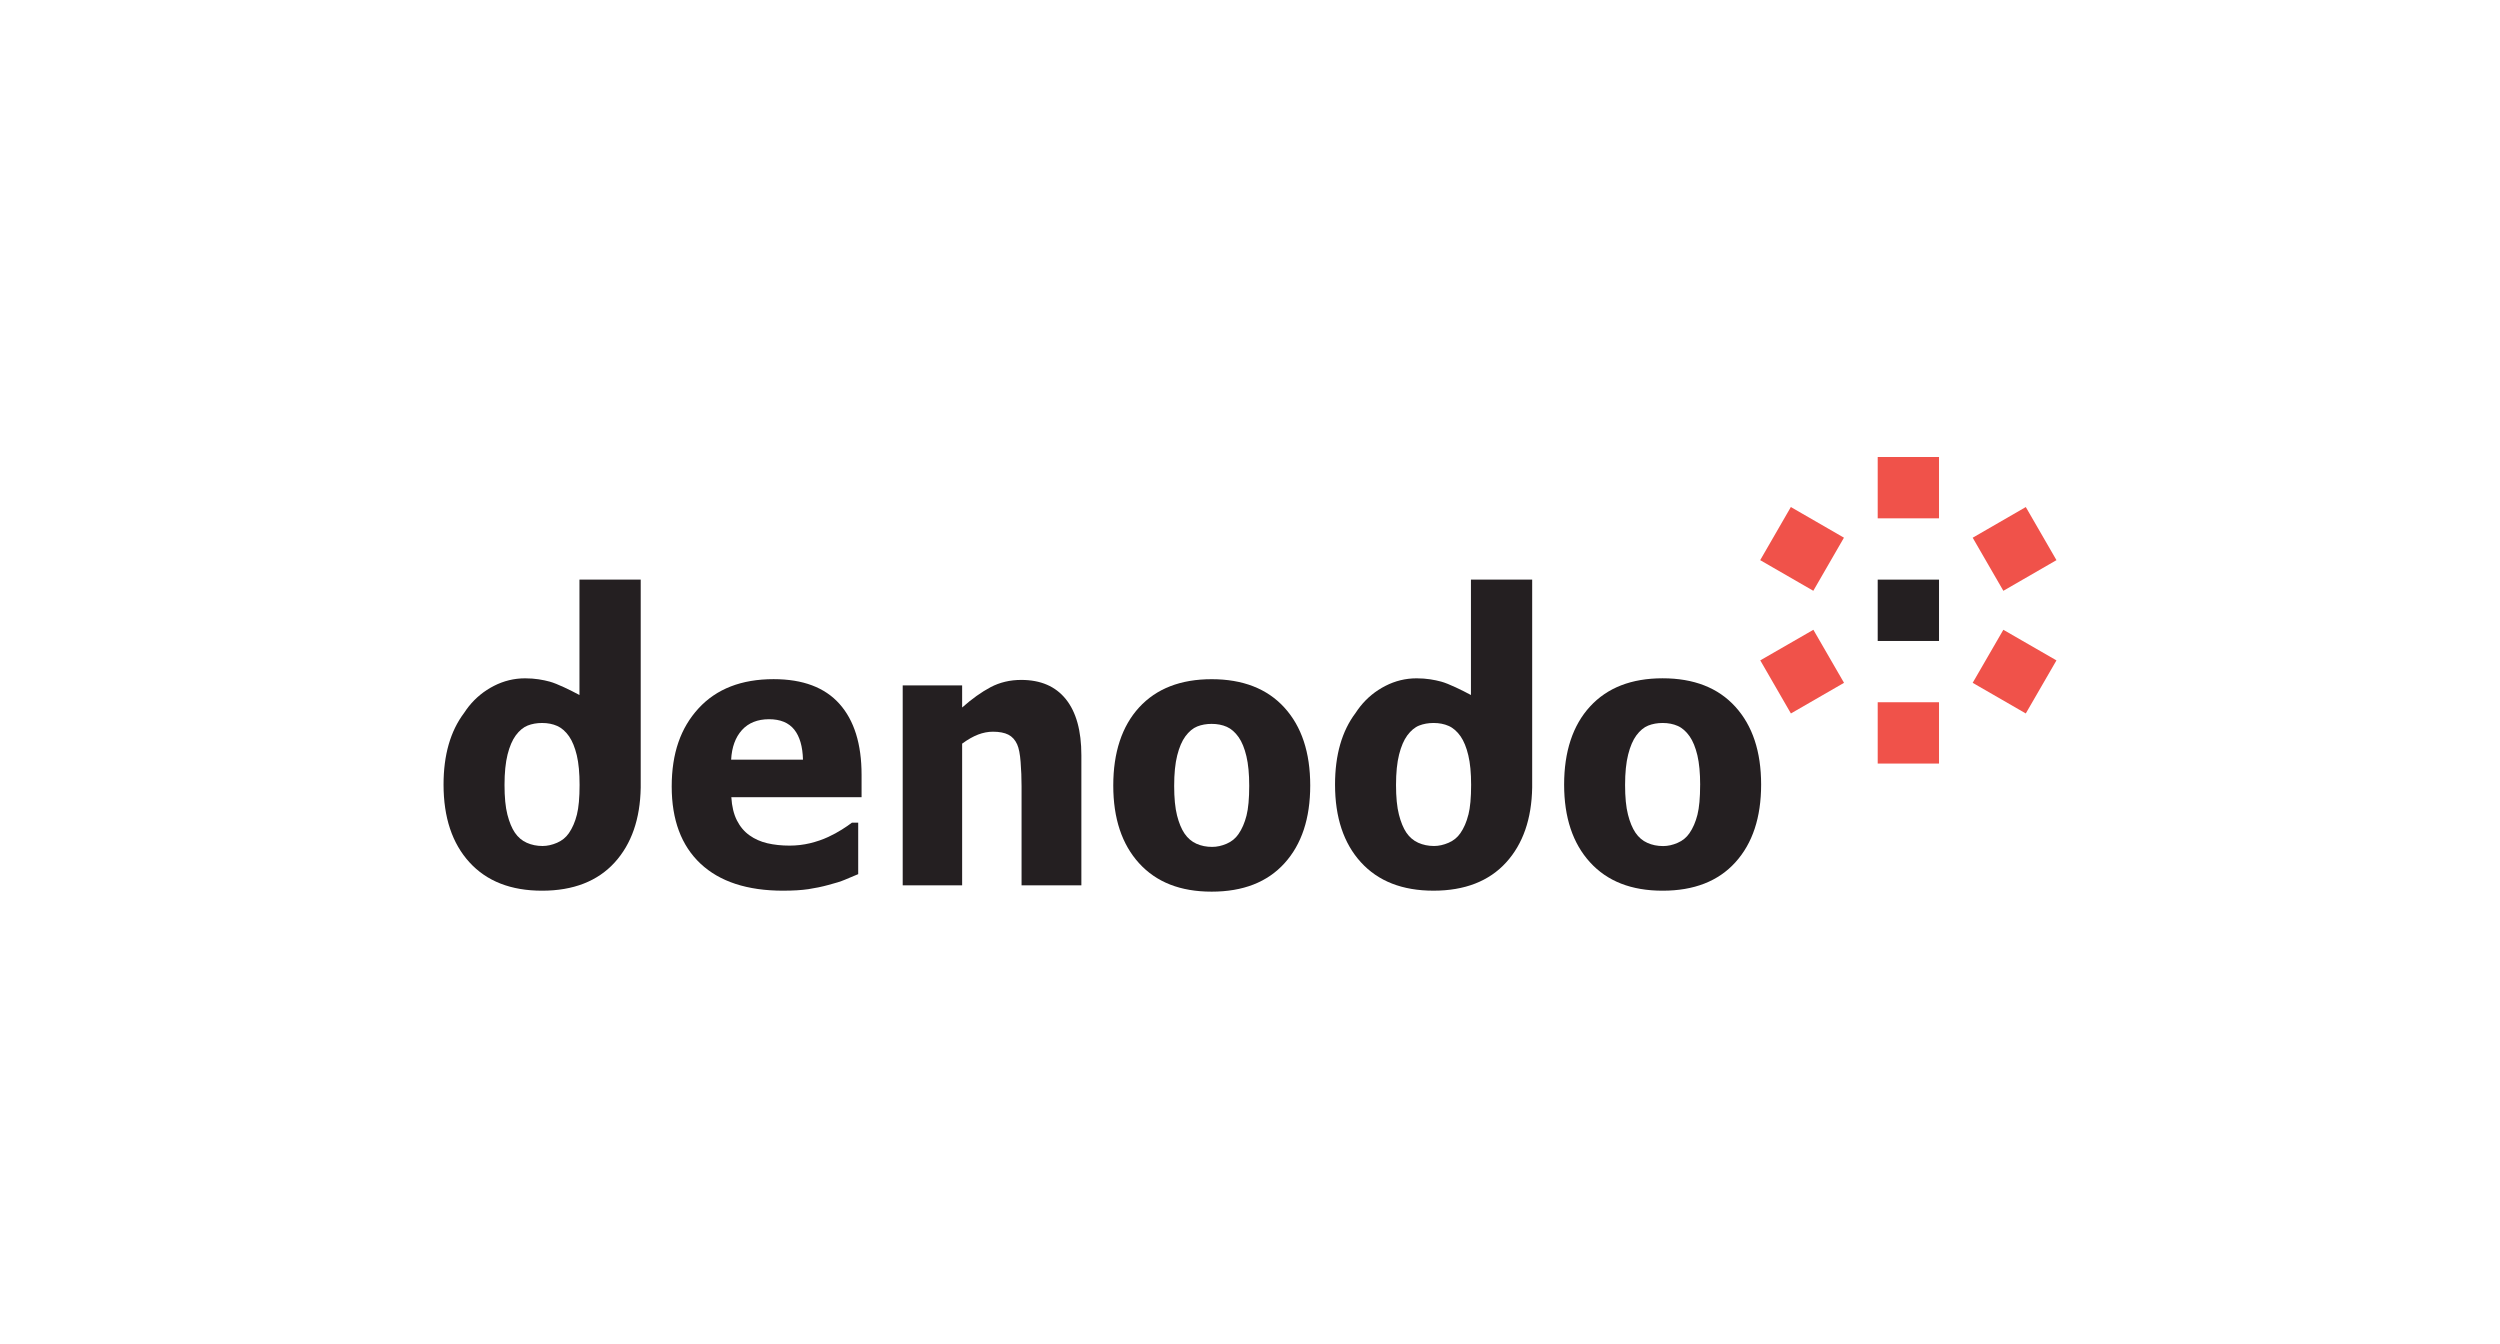
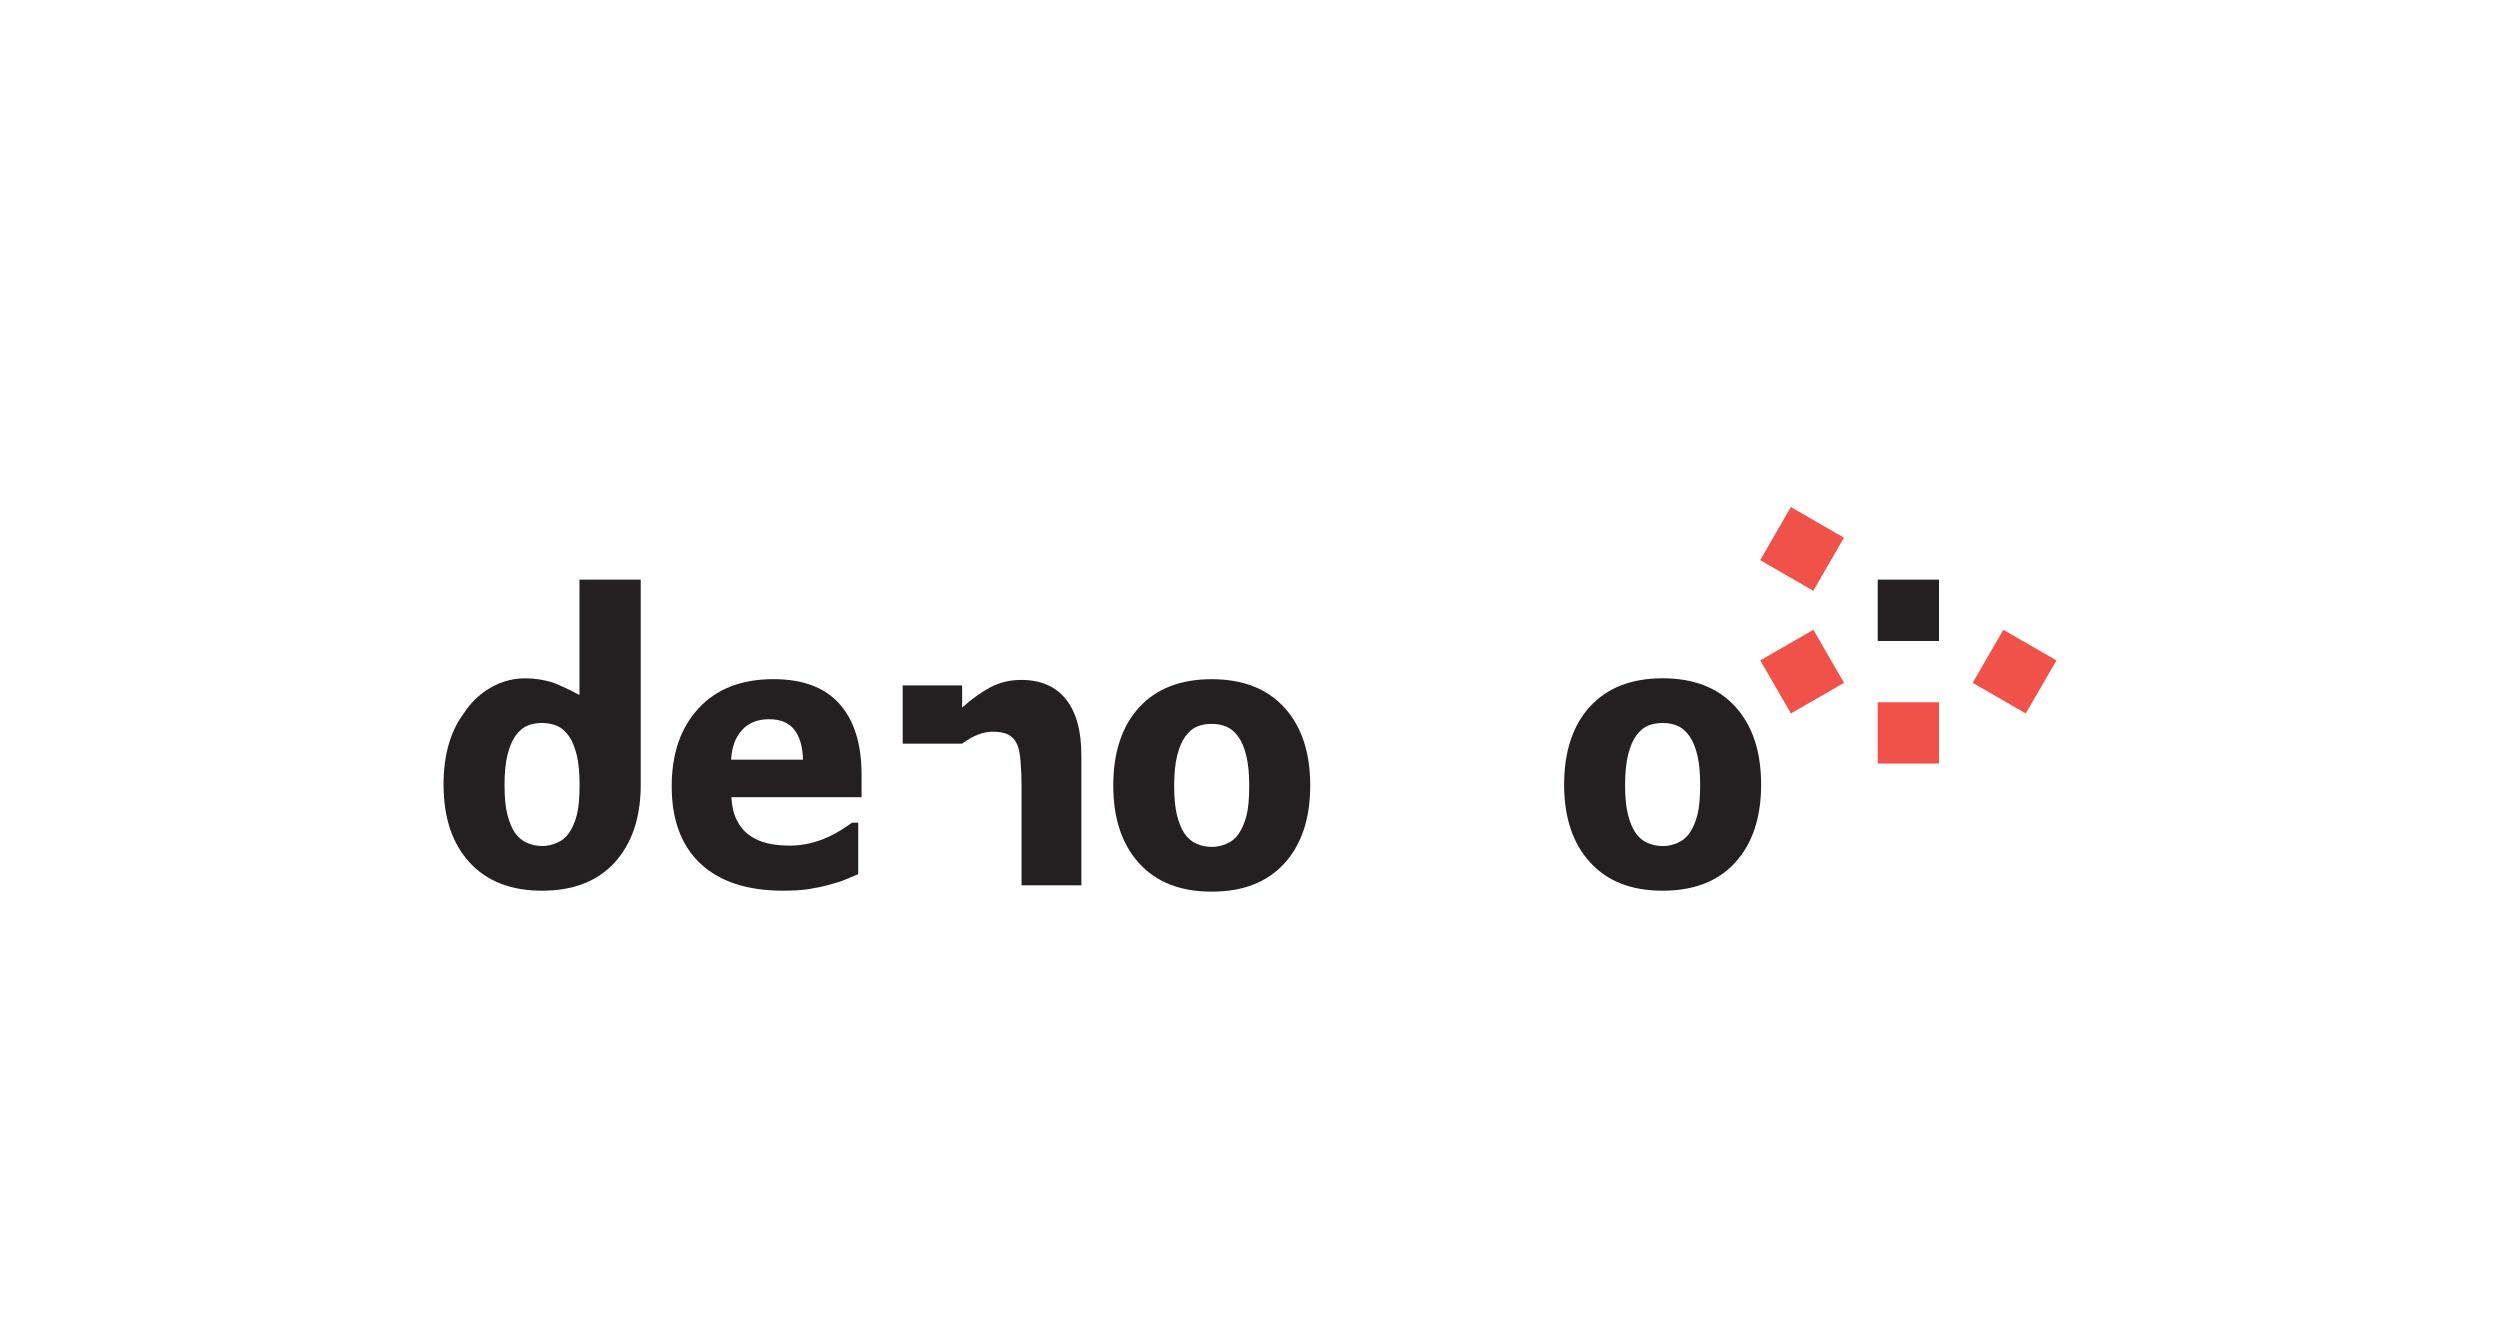
<svg xmlns="http://www.w3.org/2000/svg" width="186" height="100" viewBox="0 0 186 100" fill="none">
  <g clip-path="url(#clip0_2621_1216)">
    <path d="M59.742 56.52C59.717 55.539 59.5 54.794 59.091 54.28C58.681 53.769 58.057 53.51 57.213 53.51C56.37 53.51 55.683 53.78 55.198 54.319C54.714 54.857 54.446 55.59 54.397 56.518H59.74L59.742 56.52ZM58.277 66.268C55.598 66.268 53.547 65.597 52.117 64.255C50.69 62.913 49.975 61 49.975 58.519C49.975 56.038 50.641 54.153 51.971 52.703C53.302 51.255 55.163 50.529 57.556 50.529C59.73 50.529 61.365 51.144 62.459 52.371C63.554 53.599 64.101 55.358 64.101 57.644V59.313H54.411C54.452 60.003 54.593 60.58 54.828 61.041C55.064 61.505 55.374 61.873 55.763 62.148C56.142 62.421 56.584 62.618 57.091 62.738C57.596 62.855 58.147 62.914 58.745 62.914C59.26 62.914 59.765 62.855 60.26 62.738C60.757 62.617 61.213 62.46 61.627 62.267C61.986 62.099 62.323 61.917 62.63 61.723C62.939 61.53 63.188 61.356 63.382 61.208H63.85V65.036C63.488 65.185 63.157 65.325 62.857 65.453C62.558 65.58 62.146 65.709 61.625 65.843C61.144 65.974 60.649 66.077 60.139 66.154C59.631 66.228 59.008 66.267 58.276 66.267" fill="#241F21" />
-     <path d="M80.452 65.87H76.004V58.493C76.004 57.891 75.981 57.294 75.934 56.696C75.89 56.101 75.803 55.662 75.676 55.38C75.525 55.045 75.306 54.805 75.02 54.658C74.733 54.513 74.349 54.439 73.87 54.439C73.508 54.439 73.141 54.511 72.771 54.651C72.4 54.794 72.004 55.019 71.583 55.327V65.871H67.161V50.996H71.583V52.639C72.309 51.994 73.013 51.492 73.7 51.127C74.385 50.766 75.146 50.586 75.98 50.586C77.43 50.586 78.536 51.065 79.303 52.023C80.07 52.981 80.454 54.37 80.454 56.188V65.871L80.452 65.87Z" fill="#241F21" />
+     <path d="M80.452 65.87H76.004V58.493C76.004 57.891 75.981 57.294 75.934 56.696C75.89 56.101 75.803 55.662 75.676 55.38C75.525 55.045 75.306 54.805 75.02 54.658C74.733 54.513 74.349 54.439 73.87 54.439C73.508 54.439 73.141 54.511 72.771 54.651C72.4 54.794 72.004 55.019 71.583 55.327H67.161V50.996H71.583V52.639C72.309 51.994 73.013 51.492 73.7 51.127C74.385 50.766 75.146 50.586 75.98 50.586C77.43 50.586 78.536 51.065 79.303 52.023C80.07 52.981 80.454 54.37 80.454 56.188V65.871L80.452 65.87Z" fill="#241F21" />
    <path d="M92.942 58.468C92.942 57.586 92.872 56.85 92.733 56.263C92.594 55.675 92.403 55.206 92.159 54.852C91.896 54.48 91.602 54.221 91.273 54.076C90.945 53.931 90.569 53.857 90.147 53.857C89.753 53.857 89.395 53.921 89.075 54.048C88.756 54.177 88.46 54.421 88.192 54.784C87.939 55.129 87.736 55.601 87.585 56.201C87.433 56.803 87.358 57.556 87.358 58.467C87.358 59.377 87.43 60.111 87.572 60.672C87.716 61.234 87.901 61.68 88.128 62.015C88.364 62.362 88.658 62.612 89.011 62.772C89.364 62.931 89.754 63.009 90.184 63.009C90.539 63.009 90.9 62.931 91.265 62.772C91.633 62.612 91.925 62.375 92.143 62.056C92.406 61.677 92.602 61.219 92.739 60.685C92.875 60.15 92.942 59.411 92.942 58.467M97.481 58.442C97.481 60.889 96.844 62.816 95.567 64.225C94.29 65.634 92.484 66.339 90.148 66.339C87.813 66.339 86.034 65.634 84.749 64.225C83.468 62.816 82.827 60.891 82.827 58.442C82.827 55.993 83.468 54.033 84.749 52.633C86.034 51.233 87.835 50.532 90.148 50.532C92.461 50.532 94.281 51.238 95.561 52.646C96.842 54.055 97.481 55.987 97.481 58.442Z" fill="#241F21" />
-     <path d="M109.245 60.618C109.113 61.154 108.914 61.61 108.652 61.989C108.433 62.306 108.14 62.545 107.773 62.703C107.408 62.86 107.047 62.942 106.694 62.942C106.264 62.942 105.873 62.86 105.52 62.703C105.165 62.545 104.871 62.293 104.634 61.95C104.409 61.613 104.222 61.165 104.08 60.605C103.936 60.045 103.864 59.308 103.864 58.4C103.864 57.491 103.941 56.736 104.093 56.134C104.245 55.534 104.448 55.062 104.7 54.717C104.969 54.355 105.263 54.109 105.584 53.981C105.904 53.855 106.261 53.79 106.658 53.79C107.08 53.79 107.454 53.864 107.781 54.009C108.111 54.154 108.407 54.413 108.667 54.782C108.912 55.137 109.103 55.608 109.242 56.193C109.383 56.781 109.451 57.517 109.451 58.4C109.451 59.343 109.384 60.083 109.249 60.618M109.438 43.121V51.709C108.804 51.367 107.779 50.861 107.223 50.712C106.74 50.583 106.14 50.467 105.398 50.467C104.582 50.467 103.805 50.655 103.073 51.031C102.339 51.407 101.716 51.915 101.203 52.559C101.081 52.713 100.965 52.876 100.855 53.043C99.837 54.395 99.327 56.17 99.327 58.372C99.327 60.817 99.967 62.744 101.252 64.153C102.537 65.562 104.338 66.267 106.655 66.267C108.971 66.267 110.793 65.562 112.068 64.153C113.306 62.788 113.955 60.933 113.994 58.594V43.121H109.437H109.438Z" fill="#241F21" />
    <path d="M42.919 60.618C42.785 61.154 42.585 61.61 42.324 61.989C42.105 62.306 41.812 62.545 41.444 62.703C41.08 62.86 40.718 62.942 40.365 62.942C39.936 62.942 39.545 62.86 39.192 62.703C38.837 62.545 38.541 62.293 38.306 61.95C38.079 61.613 37.894 61.165 37.75 60.605C37.606 60.045 37.536 59.308 37.536 58.4C37.536 57.491 37.613 56.736 37.763 56.134C37.915 55.534 38.118 55.062 38.37 54.717C38.639 54.355 38.935 54.109 39.256 53.981C39.574 53.855 39.932 53.79 40.33 53.79C40.751 53.79 41.126 53.864 41.453 54.009C41.783 54.154 42.078 54.413 42.338 54.782C42.582 55.137 42.773 55.608 42.914 56.193C43.053 56.781 43.121 57.517 43.121 58.4C43.121 59.343 43.054 60.083 42.92 60.618M43.112 43.121V51.709C42.477 51.367 41.451 50.861 40.895 50.712C40.413 50.583 39.811 50.467 39.071 50.467C38.255 50.467 37.479 50.655 36.746 51.031C36.013 51.407 35.39 51.915 34.875 52.559C34.752 52.713 34.638 52.876 34.528 53.043C33.51 54.396 33 56.172 33 58.373C33 60.819 33.642 62.746 34.927 64.155C36.212 65.564 38.012 66.268 40.33 66.268C42.647 66.268 44.468 65.564 45.743 64.155C46.979 62.79 47.631 60.935 47.669 58.596V43.121H43.112Z" fill="#241F21" />
    <path d="M126.492 58.4C126.492 57.517 126.423 56.783 126.286 56.196C126.145 55.608 125.954 55.137 125.709 54.784C125.449 54.413 125.152 54.154 124.823 54.009C124.496 53.864 124.12 53.79 123.7 53.79C123.304 53.79 122.945 53.855 122.626 53.983C122.306 54.11 122.011 54.357 121.742 54.718C121.49 55.062 121.287 55.534 121.135 56.137C120.983 56.737 120.906 57.492 120.906 58.401C120.906 59.31 120.977 60.047 121.122 60.608C121.264 61.17 121.451 61.616 121.678 61.953C121.913 62.298 122.208 62.551 122.562 62.708C122.915 62.868 123.306 62.947 123.736 62.947C124.091 62.947 124.45 62.868 124.815 62.708C125.183 62.55 125.475 62.311 125.694 61.992C125.956 61.613 126.154 61.155 126.289 60.621C126.423 60.088 126.49 59.348 126.49 58.401M131.028 58.373C131.028 60.819 130.39 62.746 129.114 64.155C127.839 65.564 126.033 66.268 123.7 66.268C121.367 66.268 119.582 65.564 118.298 64.155C117.013 62.746 116.371 60.819 116.371 58.373C116.371 55.928 117.013 53.963 118.298 52.566C119.582 51.165 121.384 50.465 123.7 50.465C126.016 50.465 127.826 51.168 129.107 52.579C130.389 53.988 131.028 55.918 131.028 58.373Z" fill="#241F21" />
    <path d="M134.915 46.856L137.195 50.802L133.244 53.082L130.964 49.131L134.915 46.856Z" fill="#F0524A" />
    <path d="M144.263 52.247H139.701V56.809H144.263V52.247Z" fill="#F0524A" />
    <path d="M146.767 50.802L149.049 46.856L153 49.133L150.718 53.081L146.767 50.802Z" fill="#F0524A" />
-     <path d="M150.719 37.724L146.768 40.006L149.05 43.956L153.001 41.675L150.719 37.724Z" fill="#F0524A" />
    <path d="M144.263 43.124H139.701V47.688H144.263V43.124Z" fill="#241F21" />
-     <path d="M144.263 34H139.701V38.562H144.263V34Z" fill="#F0524A" />
    <path d="M133.239 37.723L130.958 41.675L134.91 43.955L137.19 40.004L133.239 37.723Z" fill="#F0524A" />
  </g>
  <defs>
    <clipPath id="clip0_2621_1216">
      <rect width="120" height="32.337" fill="white" transform="translate(33 34)" />
    </clipPath>
  </defs>
</svg>